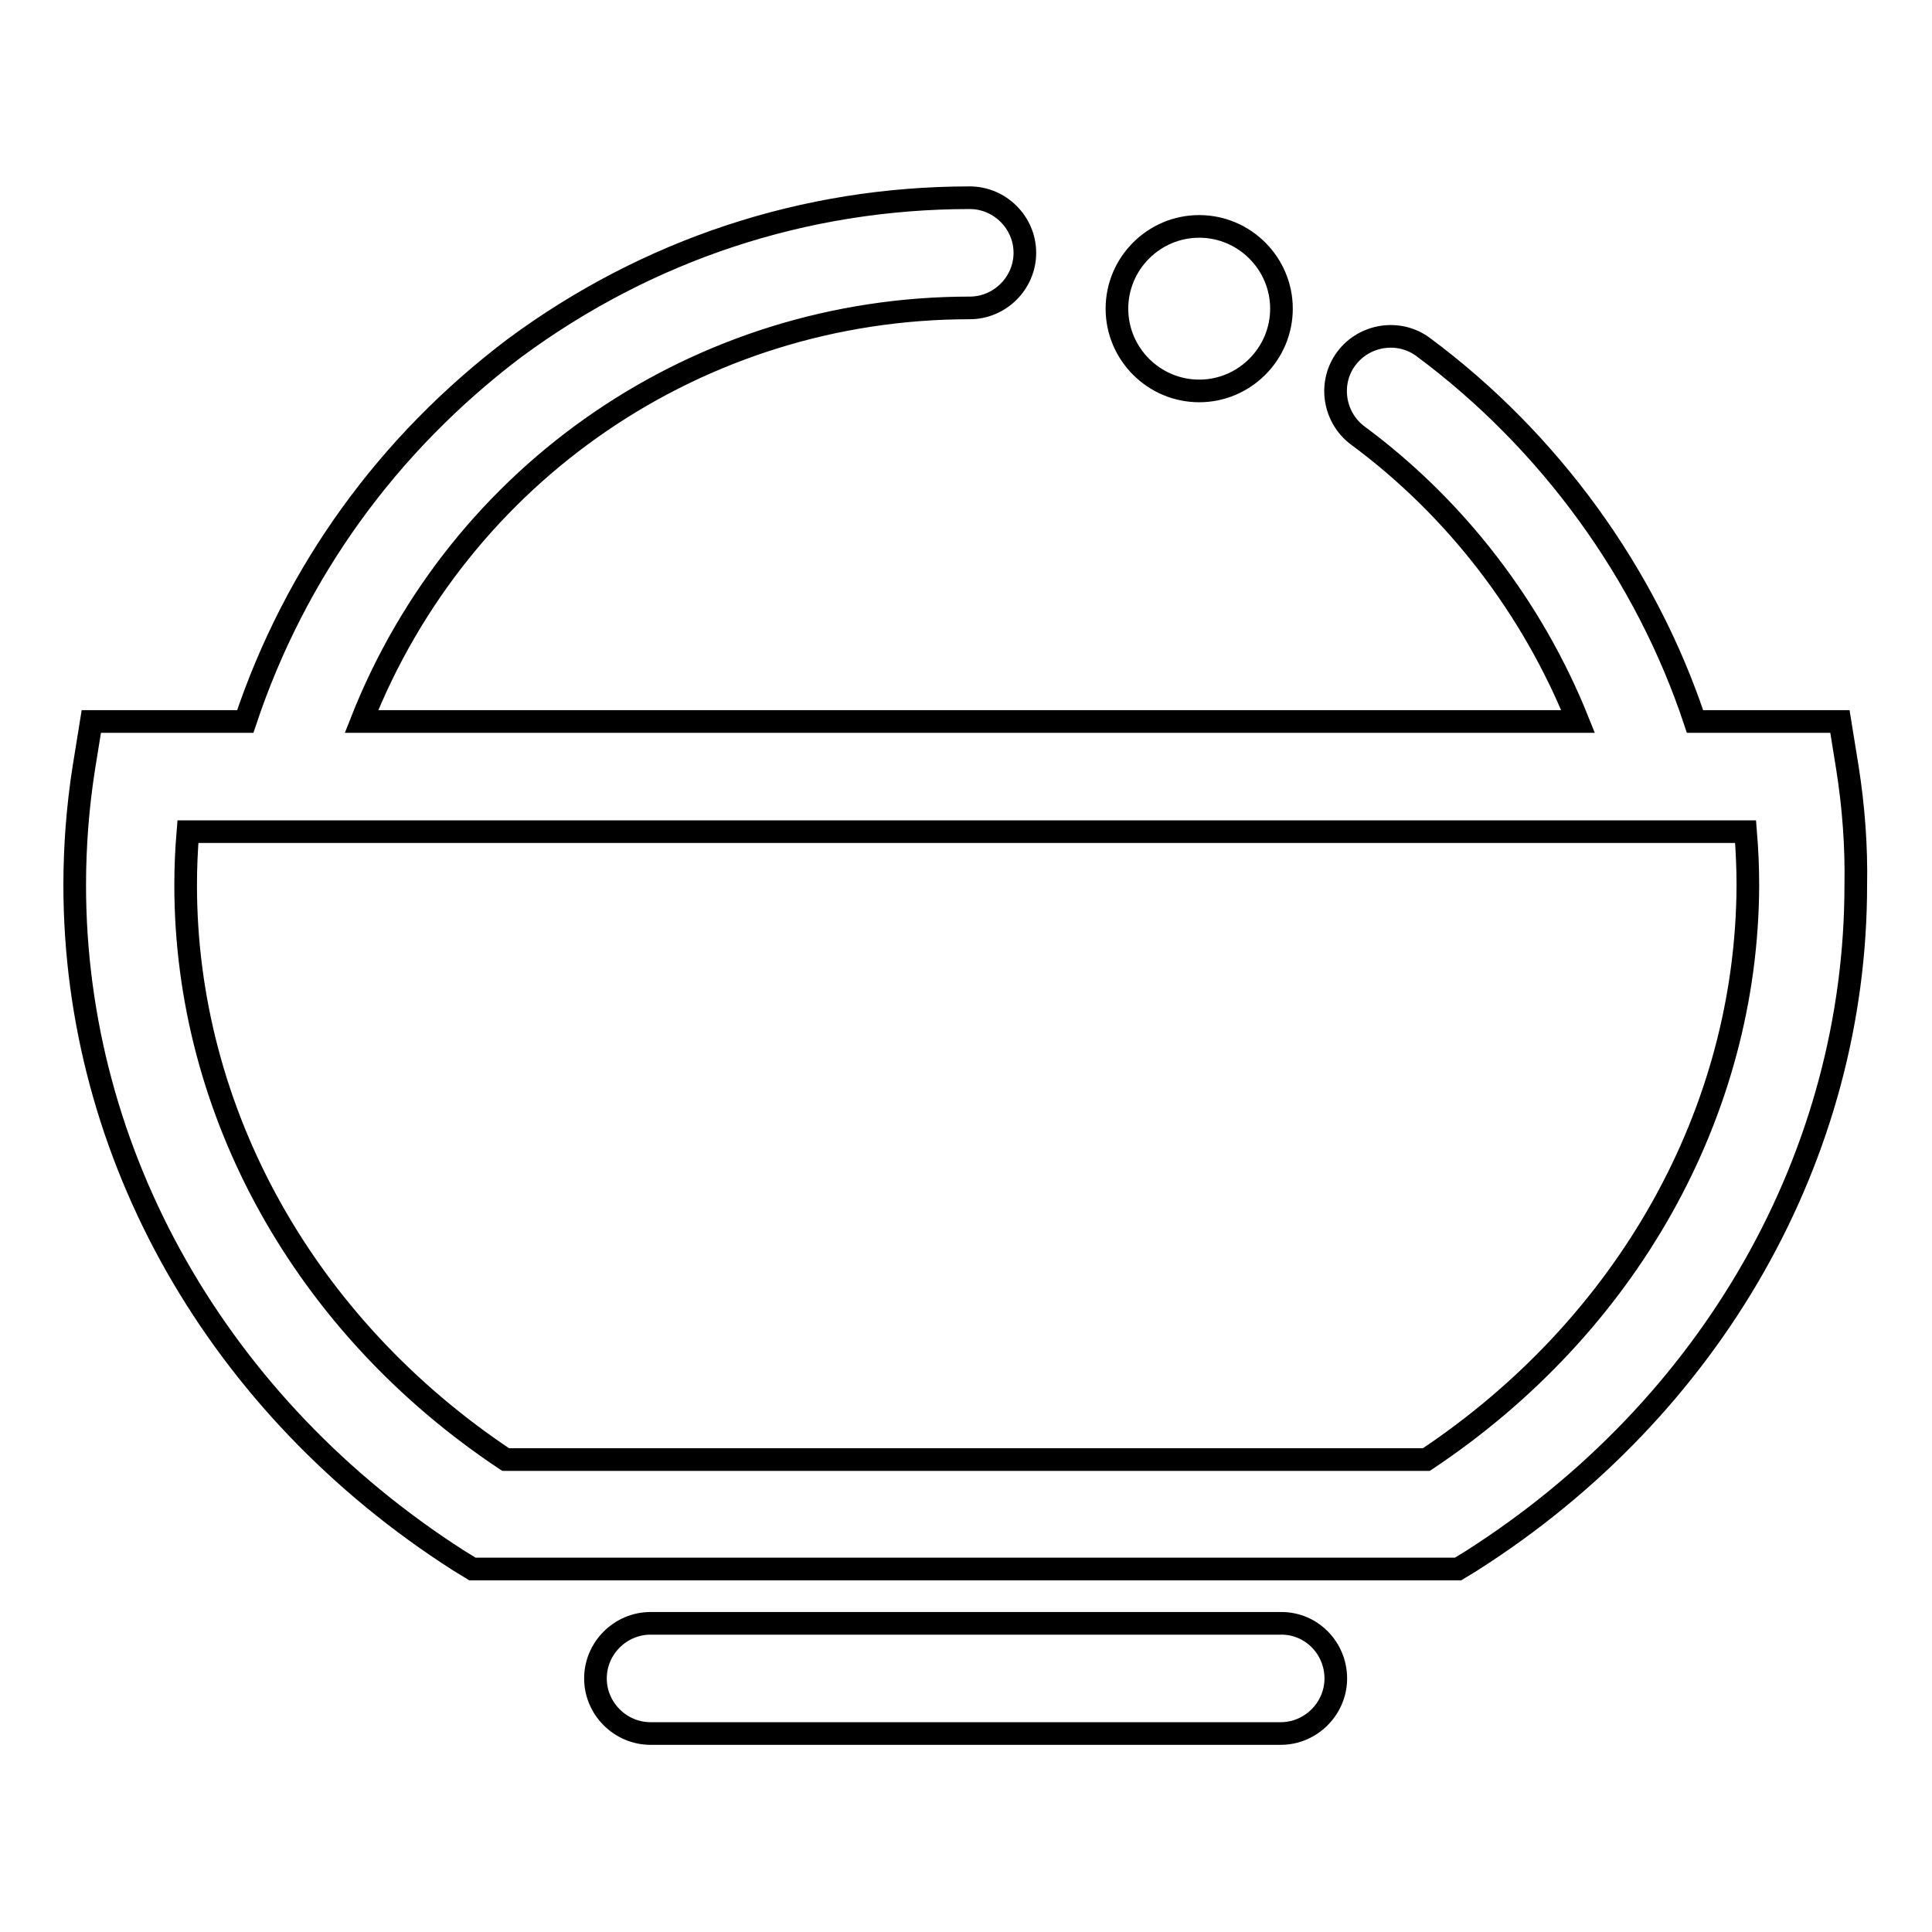
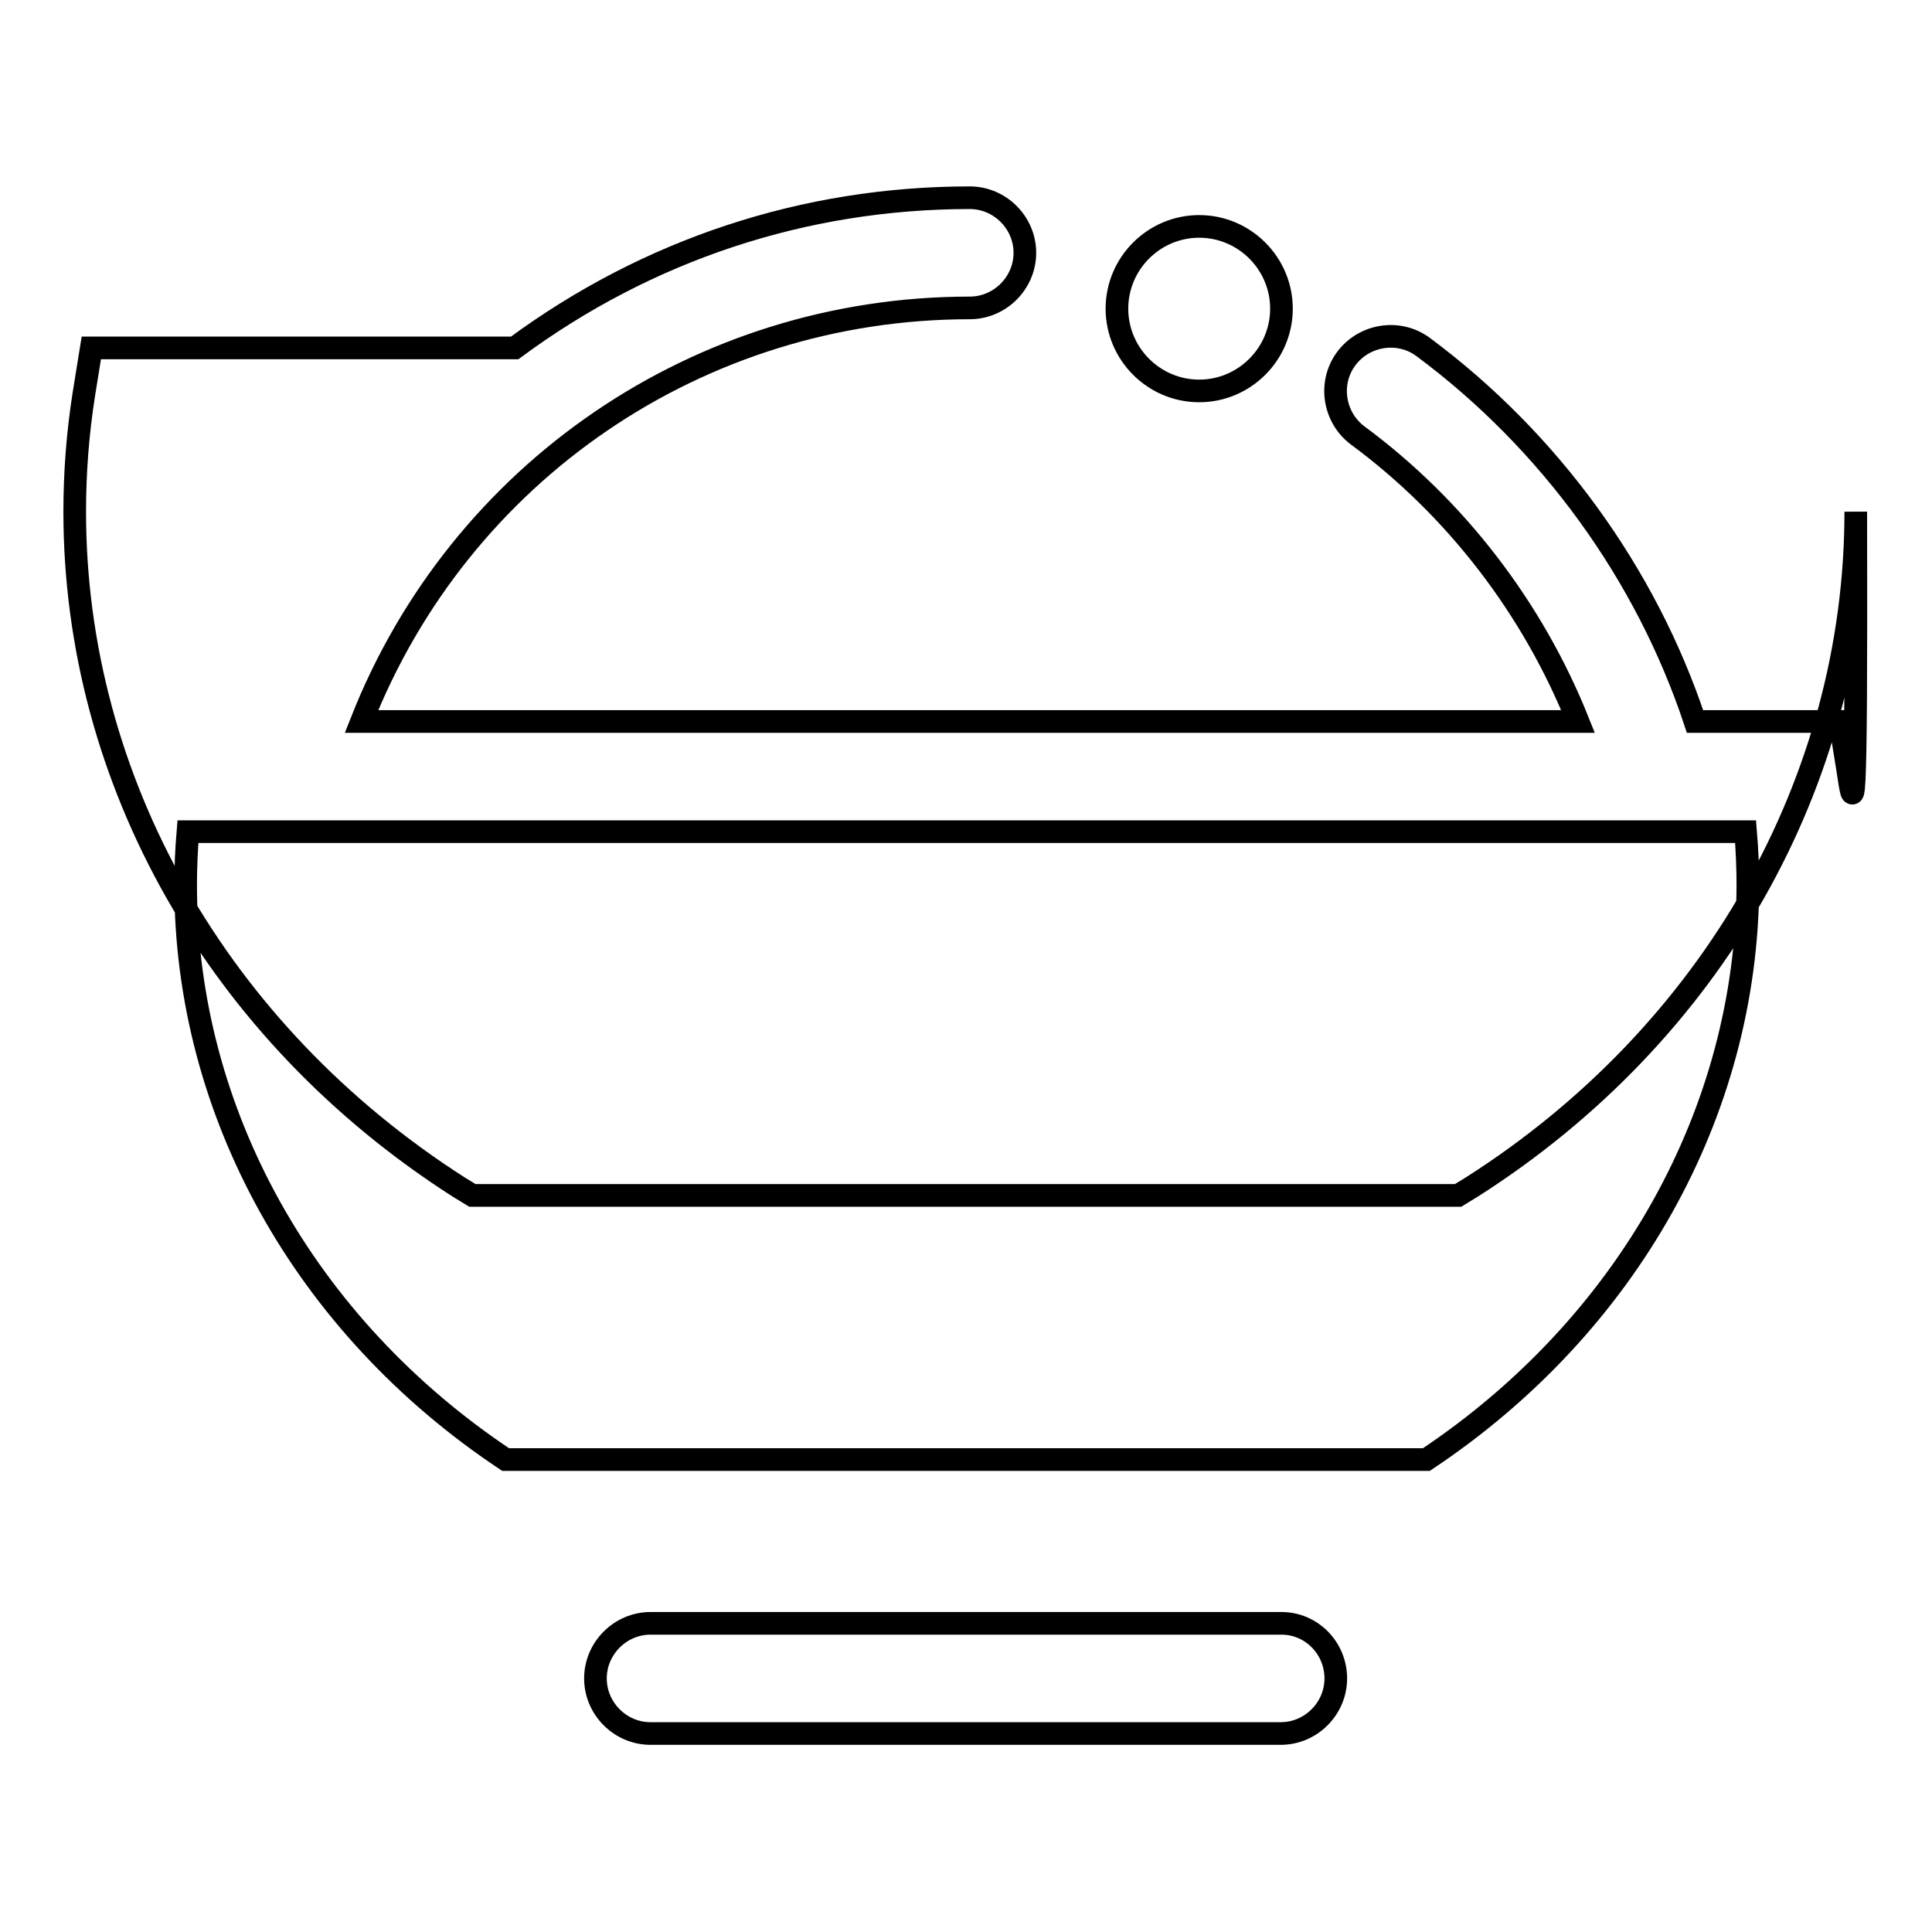
<svg xmlns="http://www.w3.org/2000/svg" version="1.1" x="0px" y="0px" viewBox="0 0 256 256" enable-background="new 0 0 256 256" xml:space="preserve">
  <g>
-     <path stroke-width="3" fill-opacity="0" stroke="#000000" d="M169.8,215.1H86.2c-4,0-7.3,3.3-7.3,7.3s3.3,7.3,7.3,7.3h83.5c4,0,7.3-3.3,7.3-7.3S173.8,215.1,169.8,215.1 z M244.8,101.8l-1-6.2h-19.2c-6.5-19.6-19.3-37.2-36-49.6c-3.2-2.4-7.8-1.7-10.2,1.5c-2.4,3.2-1.7,7.8,1.5,10.2 c13,9.6,23.2,22.9,29.2,37.9H47.9c13-33,44.7-54.8,80.6-54.8c4,0,7.3-3.3,7.3-7.3s-3.3-7.3-7.3-7.3c-21.9,0-42.7,6.9-60.3,19.9 C51.4,58.8,39.1,75.8,32.5,95.6H12.1l-1,6.2c-0.8,5.1-1.2,10.3-1.2,15.5c0,35.7,19,69.1,50.9,89.5l1.8,1.1h2.1h126.4h2.1l1.8-1.1 c31.9-20.3,50.9-53.8,50.9-89.5C246,112.1,245.6,106.9,244.8,101.8z M189,193.4H67c-26.6-17.7-42.4-46-42.4-76.1 c0-2.4,0.1-4.7,0.3-7.1h206.4c0.2,2.4,0.3,4.8,0.3,7.1C231.5,147.3,215.7,175.6,189,193.4z M158.9,51.8c6,0,10.9-4.9,10.9-10.9 c0-6-4.9-10.9-10.9-10.9c-6,0-10.9,4.9-10.9,10.9C148,46.9,152.9,51.8,158.9,51.8z" />
+     <path stroke-width="3" fill-opacity="0" stroke="#000000" d="M169.8,215.1H86.2c-4,0-7.3,3.3-7.3,7.3s3.3,7.3,7.3,7.3h83.5c4,0,7.3-3.3,7.3-7.3S173.8,215.1,169.8,215.1 z M244.8,101.8l-1-6.2h-19.2c-6.5-19.6-19.3-37.2-36-49.6c-3.2-2.4-7.8-1.7-10.2,1.5c-2.4,3.2-1.7,7.8,1.5,10.2 c13,9.6,23.2,22.9,29.2,37.9H47.9c13-33,44.7-54.8,80.6-54.8c4,0,7.3-3.3,7.3-7.3s-3.3-7.3-7.3-7.3c-21.9,0-42.7,6.9-60.3,19.9 H12.1l-1,6.2c-0.8,5.1-1.2,10.3-1.2,15.5c0,35.7,19,69.1,50.9,89.5l1.8,1.1h2.1h126.4h2.1l1.8-1.1 c31.9-20.3,50.9-53.8,50.9-89.5C246,112.1,245.6,106.9,244.8,101.8z M189,193.4H67c-26.6-17.7-42.4-46-42.4-76.1 c0-2.4,0.1-4.7,0.3-7.1h206.4c0.2,2.4,0.3,4.8,0.3,7.1C231.5,147.3,215.7,175.6,189,193.4z M158.9,51.8c6,0,10.9-4.9,10.9-10.9 c0-6-4.9-10.9-10.9-10.9c-6,0-10.9,4.9-10.9,10.9C148,46.9,152.9,51.8,158.9,51.8z" />
  </g>
</svg>